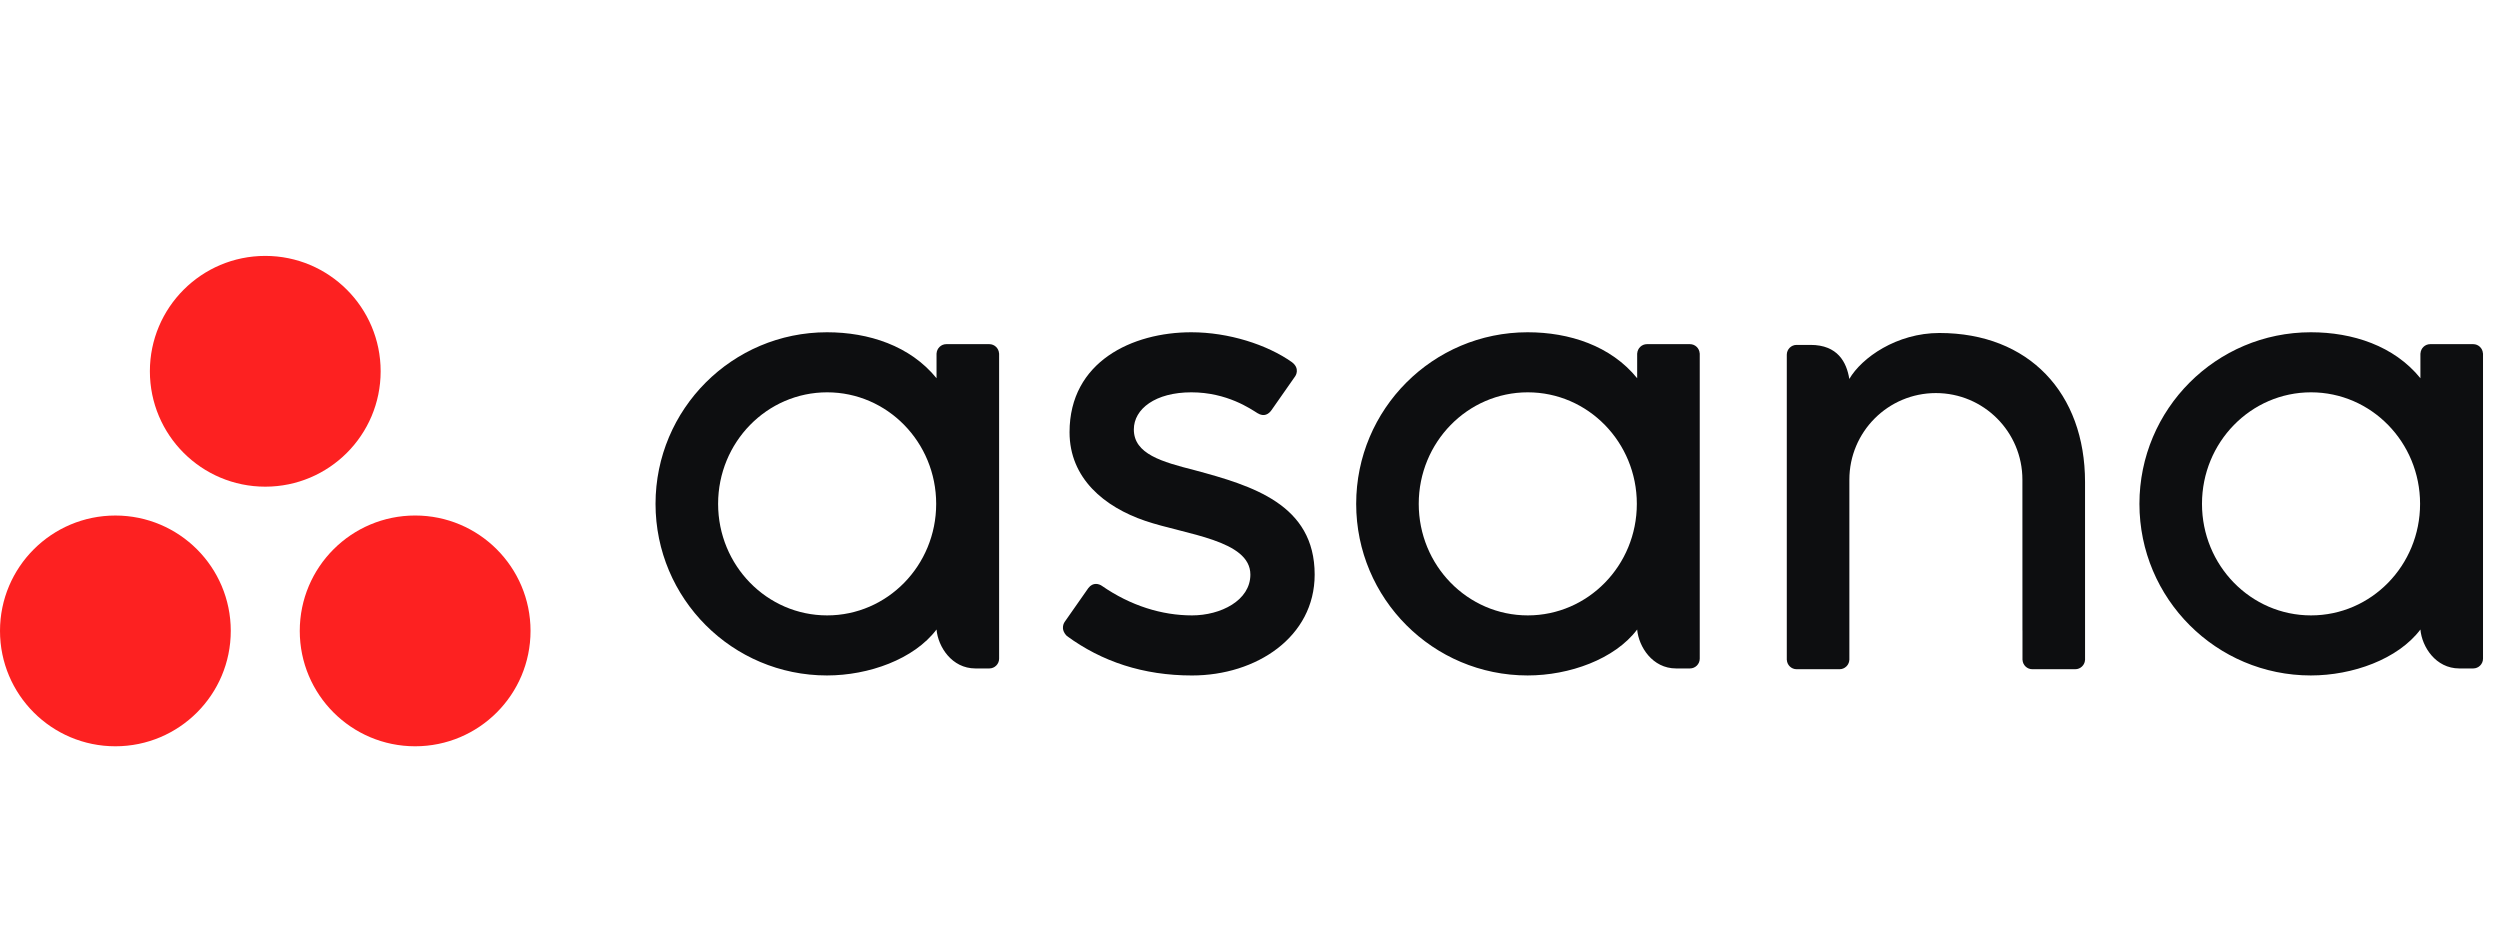
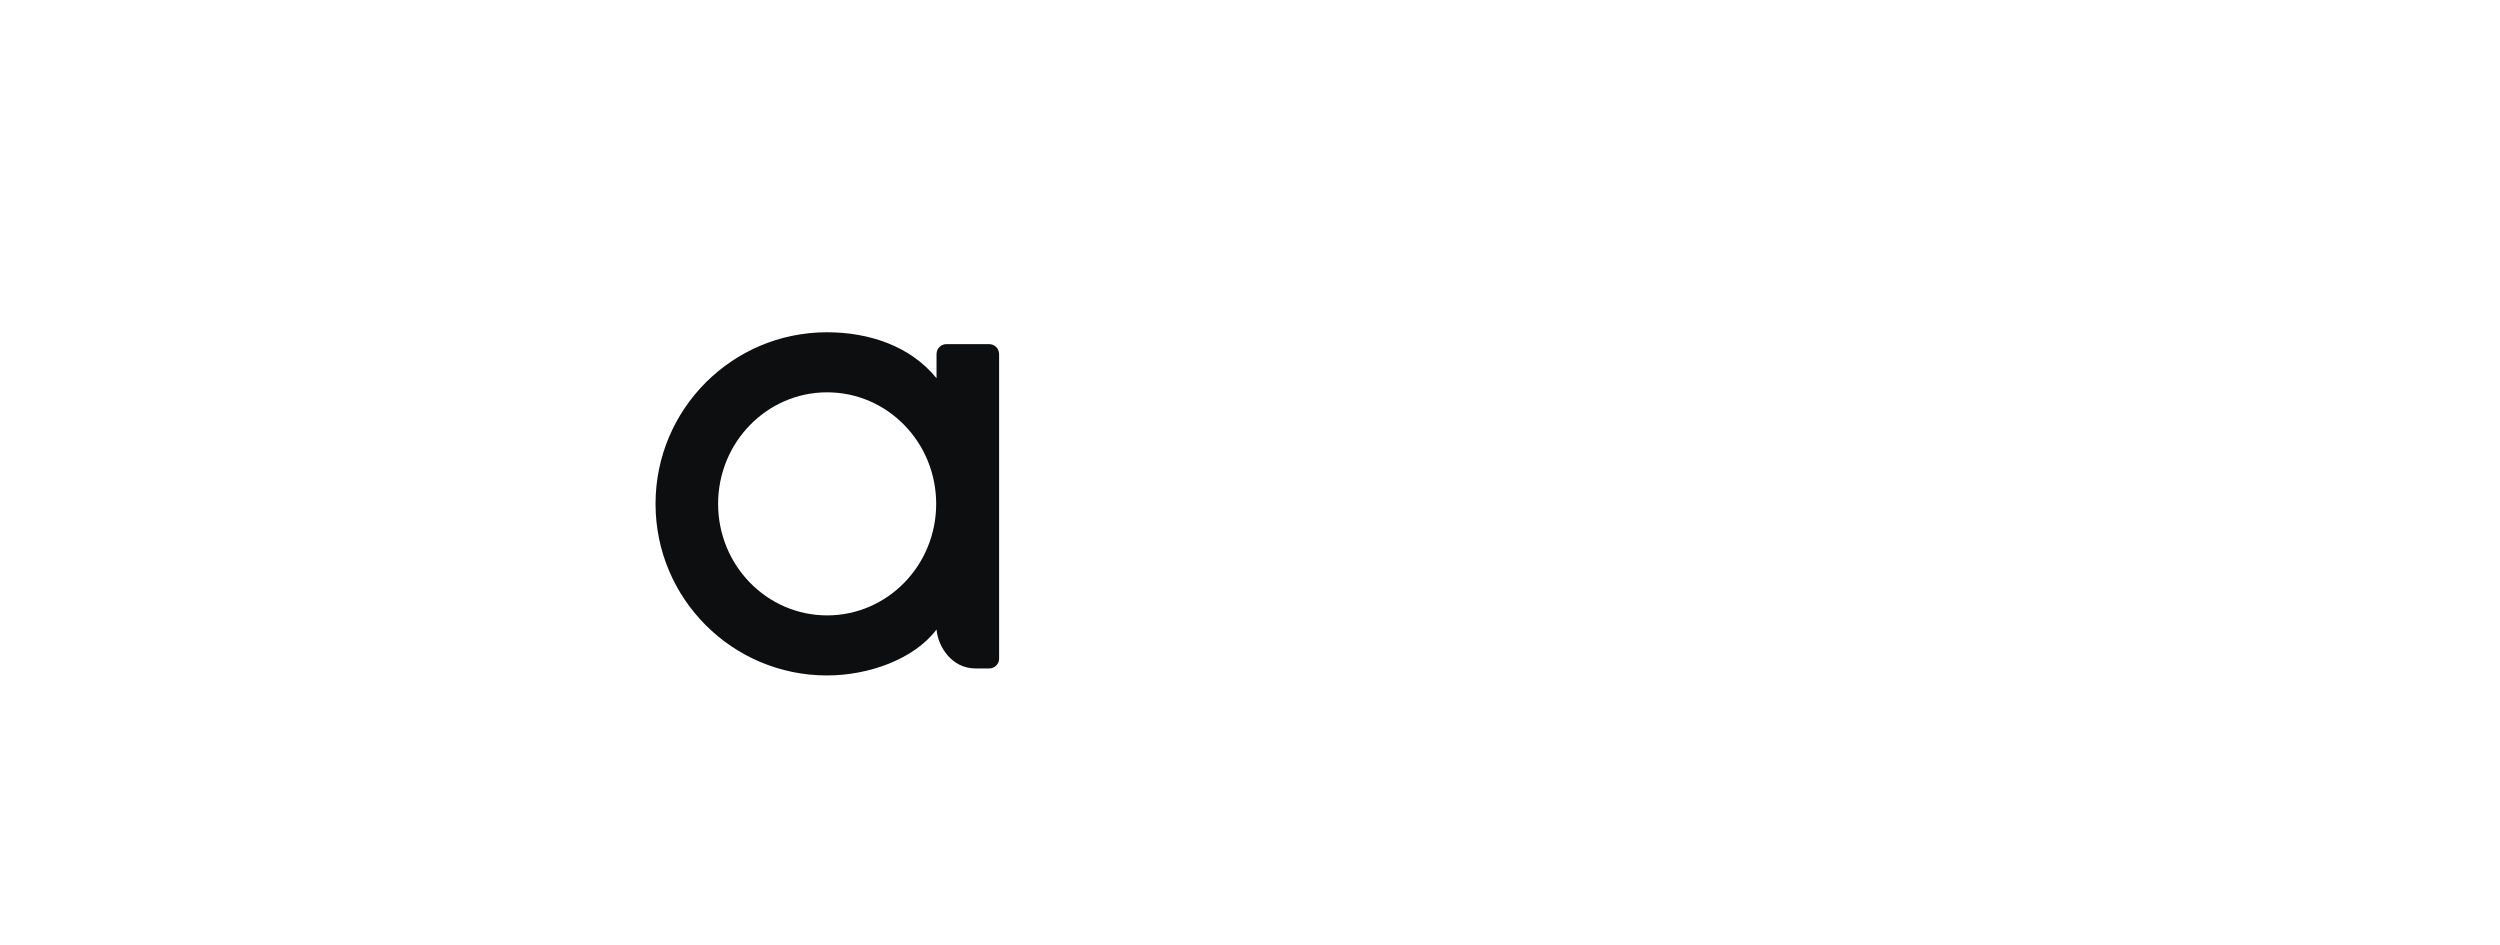
<svg xmlns="http://www.w3.org/2000/svg" width="127" height="48" viewBox="0 0 127 48" fill="none">
-   <path fill-rule="evenodd" clip-rule="evenodd" d="M122.957 31.981C123.033 32.85 123.729 33.957 124.934 33.957H125.639C125.913 33.957 126.137 33.733 126.137 33.46V17.954H126.133C126.12 17.693 125.904 17.483 125.639 17.483H123.455C123.19 17.483 122.974 17.693 122.961 17.954H122.957V19.214C121.619 17.564 119.508 16.879 117.392 16.879C112.582 16.879 108.683 20.782 108.683 25.596C108.683 30.41 112.582 34.313 117.392 34.313C119.508 34.313 121.815 33.492 122.957 31.979V31.981ZM117.4 31.262C114.341 31.262 111.861 28.726 111.861 25.596C111.861 22.467 114.341 19.93 117.4 19.93C120.461 19.93 122.94 22.467 122.94 25.596C122.94 28.726 120.461 31.262 117.4 31.262Z" fill="#0D0E10" />
-   <path fill-rule="evenodd" clip-rule="evenodd" d="M105.92 24.491C105.92 19.968 103.069 16.916 98.522 16.916C96.352 16.916 94.573 18.172 93.945 19.251C93.809 18.408 93.361 17.521 91.974 17.521H91.266C90.993 17.521 90.769 17.745 90.769 18.019V32.02C90.769 32.02 90.769 32.021 90.769 32.022V33.526H90.772C90.786 33.786 91.002 33.996 91.266 33.996H93.451C93.484 33.996 93.517 33.992 93.549 33.986C93.563 33.983 93.577 33.977 93.591 33.973C93.607 33.968 93.624 33.965 93.639 33.958C93.659 33.95 93.677 33.939 93.695 33.929C93.704 33.924 93.713 33.92 93.721 33.914C93.743 33.9 93.763 33.883 93.782 33.866C93.786 33.863 93.789 33.861 93.793 33.858C93.814 33.837 93.834 33.813 93.852 33.789C93.906 33.714 93.94 33.623 93.945 33.526H93.948V24.366C93.948 21.937 95.916 19.968 98.343 19.968C100.771 19.968 102.738 21.937 102.738 24.366L102.74 32.022L102.741 32.02C102.741 32.026 102.742 32.033 102.742 32.041V33.526H102.745C102.759 33.786 102.975 33.996 103.239 33.996H105.424C105.458 33.996 105.49 33.992 105.522 33.986C105.535 33.983 105.547 33.978 105.56 33.975C105.577 33.969 105.596 33.965 105.613 33.958C105.631 33.951 105.647 33.94 105.664 33.931C105.674 33.925 105.685 33.921 105.695 33.914C105.715 33.901 105.734 33.885 105.752 33.869C105.756 33.865 105.762 33.862 105.766 33.857C105.787 33.837 105.805 33.816 105.822 33.793C105.823 33.791 105.825 33.79 105.826 33.788C105.88 33.714 105.913 33.624 105.918 33.527C105.918 33.526 105.918 33.526 105.918 33.526H105.921L105.92 24.491Z" fill="#0D0E10" />
-   <path fill-rule="evenodd" clip-rule="evenodd" d="M83.168 31.981C83.245 32.85 83.94 33.957 85.145 33.957H85.85C86.124 33.957 86.347 33.733 86.347 33.46V17.954H86.344C86.33 17.693 86.114 17.483 85.85 17.483H83.666C83.401 17.483 83.186 17.693 83.171 17.954H83.168V19.214C81.83 17.564 79.719 16.879 77.603 16.879C72.793 16.879 68.894 20.782 68.894 25.596C68.894 30.41 72.793 34.313 77.603 34.313C79.719 34.313 82.026 33.492 83.168 31.979L83.168 31.981ZM77.612 31.262C74.552 31.262 72.072 28.726 72.072 25.596C72.072 22.467 74.552 19.93 77.612 19.93C80.671 19.93 83.151 22.467 83.151 25.596C83.151 28.726 80.671 31.262 77.612 31.262Z" fill="#0D0E10" />
-   <path fill-rule="evenodd" clip-rule="evenodd" d="M55.974 29.76C57.433 30.771 59.025 31.262 60.554 31.262C62.012 31.262 63.519 30.506 63.519 29.19C63.519 27.433 60.236 27.16 58.173 26.458C56.11 25.756 54.333 24.306 54.333 21.957C54.333 18.363 57.532 16.879 60.519 16.879C62.411 16.879 64.364 17.503 65.63 18.398C66.066 18.729 65.8 19.108 65.8 19.108L64.592 20.835C64.456 21.03 64.219 21.198 63.878 20.987C63.537 20.777 62.341 19.93 60.519 19.93C58.697 19.93 57.599 20.772 57.599 21.816C57.599 23.067 59.026 23.461 60.697 23.888C63.609 24.673 66.785 25.617 66.785 29.19C66.785 32.357 63.825 34.314 60.554 34.314C58.076 34.314 55.965 33.606 54.195 32.306C53.827 31.937 54.084 31.594 54.084 31.594L55.286 29.876C55.531 29.555 55.84 29.667 55.974 29.76Z" fill="#0D0E10" />
  <path fill-rule="evenodd" clip-rule="evenodd" d="M47.576 31.981C47.652 32.85 48.348 33.957 49.553 33.957H50.258C50.531 33.957 50.755 33.733 50.755 33.46V17.954H50.752C50.737 17.693 50.522 17.483 50.258 17.483H48.073C47.809 17.483 47.593 17.693 47.578 17.954H47.576V19.214C46.237 17.564 44.127 16.879 42.011 16.879C37.2 16.879 33.301 20.782 33.301 25.596C33.301 30.41 37.2 34.313 42.011 34.313C44.127 34.313 46.433 33.492 47.575 31.979L47.576 31.981ZM42.019 31.262C38.96 31.262 36.48 28.726 36.48 25.596C36.48 22.467 38.96 19.93 42.019 19.93C45.078 19.93 47.558 22.467 47.558 25.596C47.558 28.726 45.078 31.262 42.019 31.262Z" fill="#0D0E10" />
-   <path fill-rule="evenodd" clip-rule="evenodd" d="M21.09 26.188C17.852 26.188 15.228 28.812 15.228 32.05C15.228 35.287 17.852 37.911 21.09 37.911C24.327 37.911 26.951 35.287 26.951 32.05C26.951 28.812 24.327 26.188 21.09 26.188ZM5.861 26.189C2.624 26.189 0 28.812 0 32.05C0 35.287 2.624 37.911 5.861 37.911C9.099 37.911 11.723 35.287 11.723 32.05C11.723 28.812 9.099 26.189 5.861 26.189ZM19.337 18.861C19.337 22.099 16.713 24.723 13.476 24.723C10.238 24.723 7.614 22.099 7.614 18.861C7.614 15.624 10.238 13 13.476 13C16.713 13 19.337 15.624 19.337 18.861Z" fill="#FD2121" />
</svg>